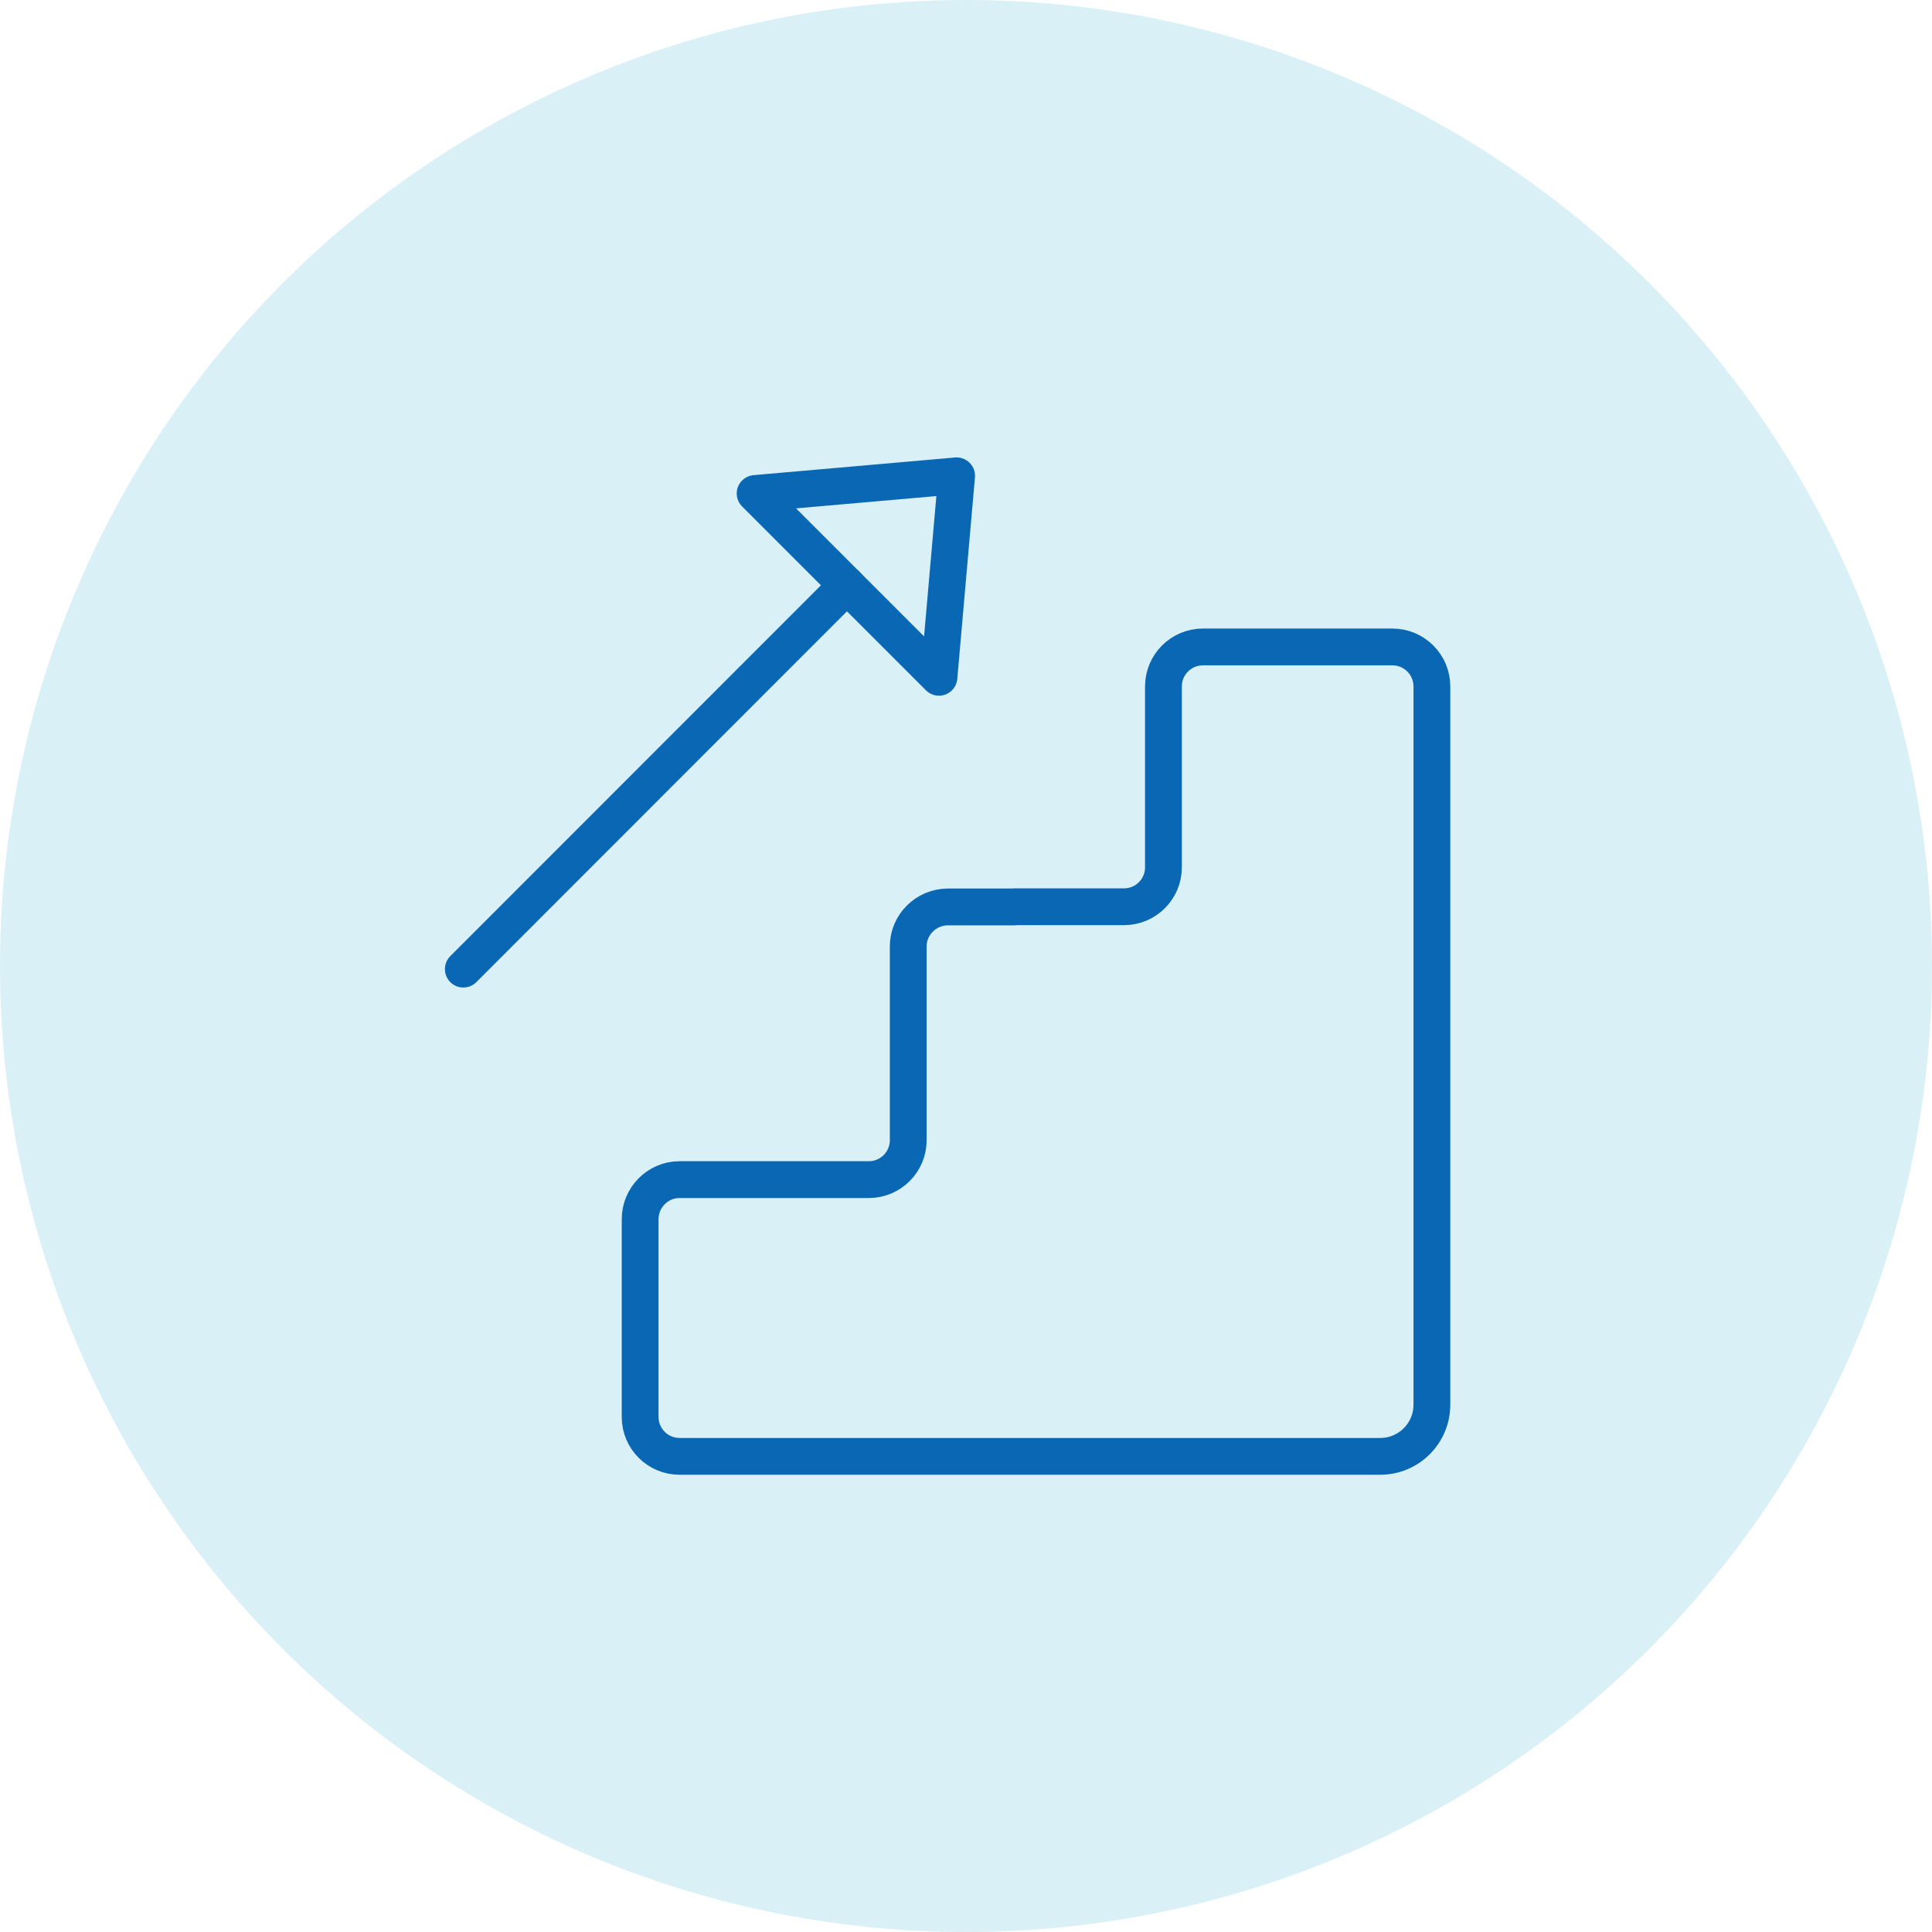
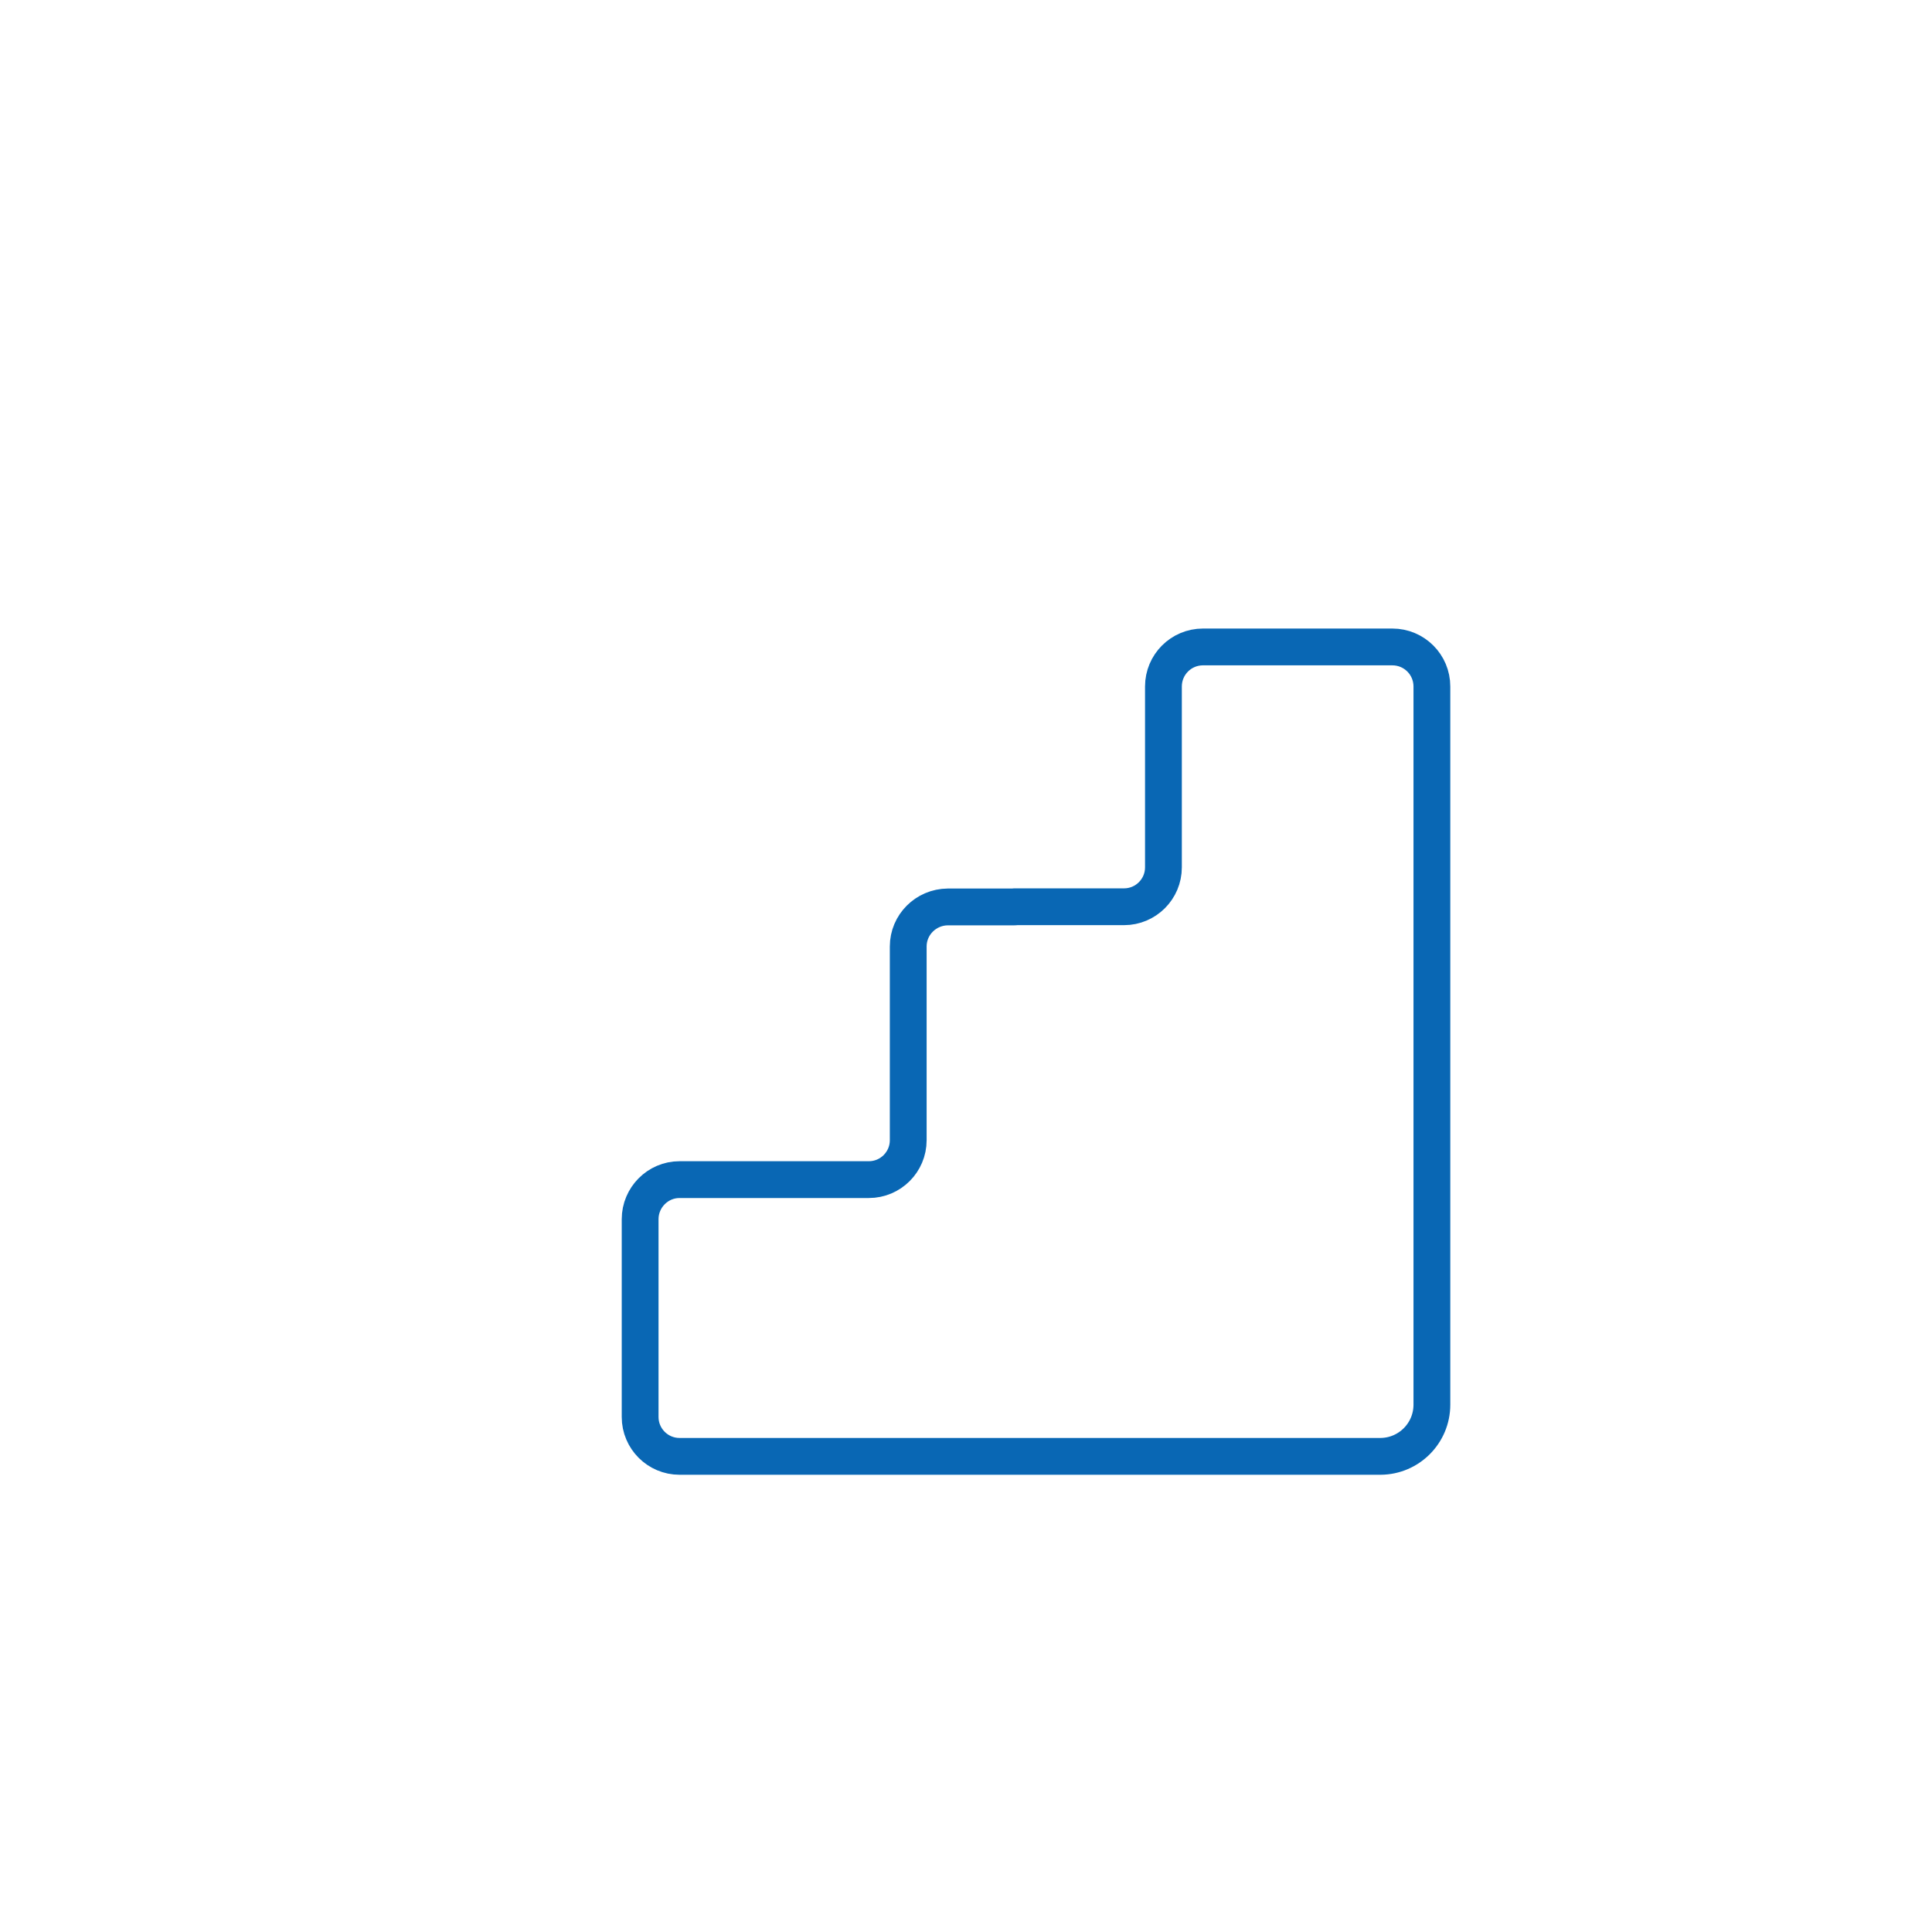
<svg xmlns="http://www.w3.org/2000/svg" id="Layer_1" data-name="Layer 1" width="105" height="105" viewBox="0 0 105 105">
  <defs>
    <clipPath id="clippath">
      <rect x="23.76" y="24.44" width="55.48" height="56.11" style="fill: none; stroke-width: 0px;" />
    </clipPath>
  </defs>
-   <circle id="Ellipse_25" data-name="Ellipse 25" cx="52.5" cy="52.5" r="52.5" style="fill: #b3e3ef; isolation: isolate; opacity: .5; stroke-width: 0px;" />
  <g id="Group_795" data-name="Group 795">
    <g style="clip-path: url(#clippath);">
      <g id="Group_794" data-name="Group 794">
        <path id="Path_560" data-name="Path 560" d="m55.14,49.28h5.95c1.18,0,2.14-.96,2.14-2.14h0v-9.83c0-1.19.96-2.15,2.15-2.15h10.29c1.19,0,2.15.96,2.15,2.15h0v39.03c0,1.55-1.25,2.8-2.79,2.81,0,0,0,0,0,0h-38.1c-1.18,0-2.14-.96-2.14-2.14,0,0,0,0,0,0v-10.75c0-1.18.96-2.15,2.14-2.15,0,0,0,0,0,0h10.29c1.18,0,2.14-.96,2.14-2.14h0v-10.53c0-1.18.96-2.14,2.15-2.15h3.64Z" style="fill: none; stroke: #0967b4; stroke-linecap: round; stroke-linejoin: round; stroke-width: 2px;" />
-         <line id="Line_174" data-name="Line 174" x1="25.18" y1="52.67" x2="46.03" y2="31.81" style="fill: none; stroke: #0967b4; stroke-linecap: round; stroke-linejoin: round; stroke-width: 2px;" />
-         <path id="Path_561" data-name="Path 561" d="m41.04,26.82l9.99,9.99.96-10.95-10.95.96Z" style="fill: none; stroke: #0967b4; stroke-linecap: round; stroke-linejoin: round; stroke-width: 2px;" />
      </g>
    </g>
  </g>
</svg>